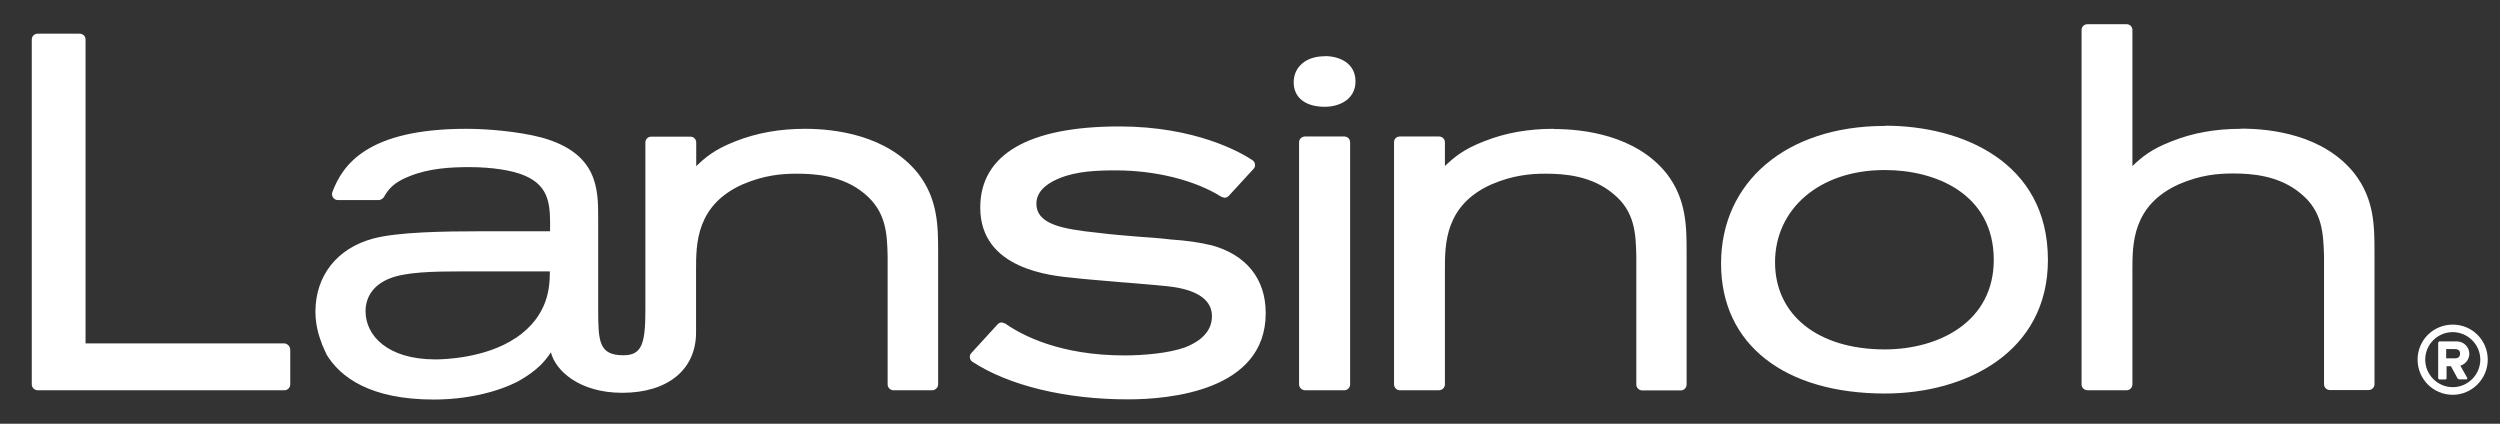
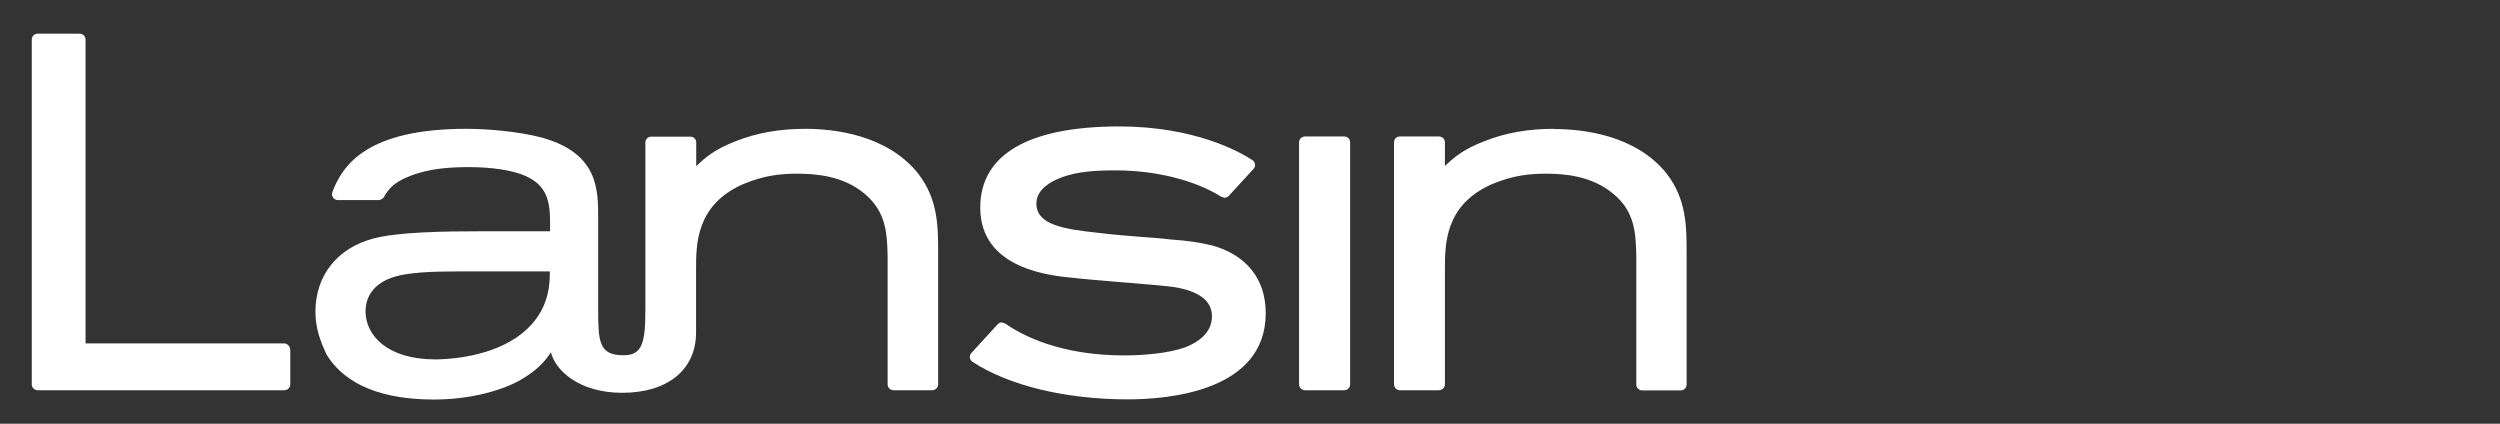
<svg xmlns="http://www.w3.org/2000/svg" width="59" height="10" viewBox="0 0 59 10" fill="none">
  <rect x="0" y="0" width="59" height="10" fill="#333333" stroke="none" />
-   <path d="M57.885 9.317C57.425 9.317 57.055 8.947 57.055 8.487C57.055 8.027 57.425 7.661 57.885 7.661C58.345 7.661 58.711 8.031 58.711 8.487C58.711 8.943 58.337 9.317 57.885 9.317ZM57.885 7.838C57.524 7.838 57.235 8.13 57.235 8.487C57.235 8.844 57.528 9.137 57.885 9.137C58.242 9.137 58.535 8.844 58.535 8.487C58.535 8.13 58.238 7.838 57.885 7.838ZM58.061 8.625L58.229 8.922L58.221 8.952H58.031L58.001 8.935L57.842 8.642H57.739V8.935L57.717 8.956H57.567L57.541 8.935V8.083L57.567 8.057H57.984C58.143 8.057 58.276 8.19 58.276 8.349C58.276 8.483 58.186 8.59 58.07 8.629M57.928 8.238H57.73V8.457H57.928C58.023 8.457 58.057 8.414 58.057 8.345C58.057 8.268 58.01 8.238 57.928 8.238Z" fill="white" />
  <path d="M7.706 8.366C8.033 8.904 8.739 9.429 10.236 9.429C10.98 9.429 11.712 9.27 12.245 8.99C12.697 8.732 12.869 8.513 13.002 8.315C13.105 8.736 13.661 9.27 14.684 9.27C15.76 9.27 16.427 8.723 16.427 7.846V6.362C16.427 5.759 16.427 4.843 17.524 4.352C18.036 4.133 18.444 4.099 18.806 4.099C19.249 4.099 19.89 4.146 20.393 4.563C20.922 4.993 20.935 5.531 20.948 6.043V9.072C20.948 9.145 21.008 9.21 21.086 9.21H21.998C22.075 9.21 22.14 9.145 22.14 9.072V5.974C22.14 5.346 22.14 4.705 21.667 4.094C20.935 3.178 19.683 3.04 19.004 3.04C18.401 3.04 17.864 3.135 17.36 3.333C16.866 3.526 16.65 3.711 16.431 3.922V3.363C16.431 3.286 16.371 3.225 16.293 3.225H15.368C15.291 3.225 15.231 3.286 15.231 3.363V7.308C15.231 8.104 15.153 8.384 14.714 8.384C14.138 8.384 14.117 8.069 14.117 7.299V5.148C14.117 4.469 14.117 3.617 12.787 3.247C12.215 3.096 11.471 3.04 11.006 3.04C8.666 3.04 8.085 3.892 7.844 4.533C7.827 4.576 7.835 4.624 7.861 4.662C7.887 4.701 7.93 4.722 7.977 4.722H8.941C8.988 4.718 9.036 4.688 9.062 4.649C9.156 4.482 9.277 4.309 9.664 4.159C10.129 3.97 10.64 3.944 11.079 3.944C11.613 3.944 12.103 4.021 12.387 4.146C12.989 4.404 12.989 4.873 12.981 5.458H11.359C10.473 5.458 9.384 5.475 8.808 5.63C7.956 5.858 7.444 6.504 7.444 7.36C7.444 7.519 7.47 7.803 7.595 8.104H7.59M6.713 8.104H2.019V0.932C2.019 0.855 1.959 0.795 1.877 0.795H0.892C0.81 0.795 0.75 0.855 0.75 0.932V9.072C0.75 9.145 0.81 9.21 0.892 9.21H6.713C6.79 9.21 6.85 9.145 6.85 9.072V8.259C6.846 8.117 6.713 8.104 6.713 8.104ZM12.172 7.975C11.458 8.457 10.464 8.482 10.275 8.482C9.135 8.482 8.627 7.91 8.627 7.347C8.627 6.985 8.838 6.706 9.216 6.564C9.586 6.422 10.21 6.405 10.873 6.405H12.976C12.976 6.757 12.955 7.446 12.176 7.975M31.725 3.221H30.8C30.722 3.221 30.658 3.281 30.658 3.359V9.072C30.658 9.145 30.722 9.21 30.8 9.21H31.725C31.802 9.21 31.863 9.145 31.863 9.072V3.359C31.863 3.281 31.802 3.221 31.725 3.221ZM36.672 3.04C36.066 3.04 35.528 3.135 35.029 3.333C34.538 3.522 34.323 3.707 34.1 3.918V3.359C34.1 3.281 34.039 3.221 33.958 3.221H33.037C32.955 3.221 32.899 3.281 32.899 3.359V9.072C32.899 9.145 32.959 9.21 33.037 9.21H33.958C34.039 9.21 34.1 9.145 34.1 9.072V6.362C34.1 5.759 34.1 4.843 35.197 4.352C35.709 4.133 36.117 4.099 36.479 4.099C36.917 4.099 37.558 4.146 38.066 4.568C38.595 4.993 38.604 5.531 38.617 6.047V9.076C38.617 9.149 38.681 9.214 38.754 9.214H39.666C39.744 9.214 39.804 9.149 39.804 9.076V5.979C39.804 5.351 39.804 4.71 39.335 4.099C38.604 3.182 37.352 3.045 36.672 3.045M28.571 5.785C28.309 5.721 28.016 5.678 27.634 5.652C27.384 5.622 27.134 5.604 26.885 5.587C26.571 5.561 26.24 5.536 25.904 5.493C25.082 5.406 24.459 5.299 24.459 4.804C24.459 4.464 24.807 4.284 25.014 4.202C25.422 4.038 25.891 4.021 26.334 4.021C27.276 4.021 28.206 4.254 28.825 4.645L28.898 4.667C28.937 4.667 28.976 4.649 29.002 4.619L29.582 3.987C29.613 3.957 29.625 3.914 29.617 3.875C29.613 3.832 29.587 3.798 29.552 3.776C29.273 3.591 28.206 2.984 26.416 2.984C24.269 2.984 23.134 3.647 23.134 4.899C23.134 6.357 24.803 6.508 25.345 6.559C25.513 6.581 25.939 6.615 26.39 6.654L26.494 6.663L26.605 6.671C27.07 6.71 27.547 6.749 27.707 6.775C28.3 6.869 28.602 7.101 28.602 7.463C28.602 7.872 28.253 8.087 27.965 8.199C27.569 8.34 26.971 8.388 26.537 8.388C25.026 8.388 24.127 7.919 23.723 7.635L23.641 7.609C23.607 7.609 23.568 7.626 23.542 7.656L22.927 8.328C22.897 8.358 22.884 8.396 22.888 8.439C22.893 8.482 22.914 8.513 22.949 8.538C23.813 9.102 25.151 9.425 26.618 9.425C27.595 9.425 29.871 9.227 29.871 7.39C29.871 6.577 29.41 6.004 28.567 5.781" fill="white" />
-   <path d="M44.498 2.972H44.45C42.157 2.984 40.617 4.292 40.617 6.22C40.617 8.147 42.136 9.287 44.485 9.287C46.399 9.287 48.331 8.31 48.331 6.134C48.331 3.798 46.266 2.967 44.498 2.967M44.48 8.246C42.906 8.246 41.891 7.437 41.891 6.19C41.891 4.942 42.923 4.021 44.455 4.013H44.489C45.672 4.013 47.053 4.568 47.053 6.134C47.053 7.592 45.762 8.246 44.48 8.246Z" fill="white" />
-   <path d="M52.894 3.04C52.287 3.04 51.754 3.135 51.255 3.333C50.764 3.522 50.549 3.707 50.325 3.918V0.709C50.325 0.631 50.265 0.571 50.188 0.571H49.267C49.185 0.571 49.125 0.631 49.125 0.709V9.072C49.125 9.145 49.185 9.21 49.267 9.21H50.188C50.265 9.21 50.325 9.145 50.325 9.072V6.362C50.325 5.755 50.325 4.843 51.422 4.348C51.93 4.129 52.339 4.094 52.704 4.094C53.143 4.094 53.788 4.142 54.292 4.563C54.821 4.989 54.83 5.527 54.847 6.043V9.068C54.847 9.141 54.907 9.205 54.984 9.205H55.901C55.978 9.205 56.038 9.141 56.038 9.068V5.97C56.038 5.342 56.038 4.701 55.561 4.09C54.83 3.174 53.582 3.036 52.898 3.036" fill="white" />
-   <path d="M31.263 1.328H31.254C30.824 1.328 30.531 1.578 30.531 1.943C30.531 2.309 30.815 2.52 31.263 2.52C31.624 2.52 31.99 2.335 31.99 1.922C31.99 1.483 31.602 1.324 31.267 1.324" fill="white" />
</svg>